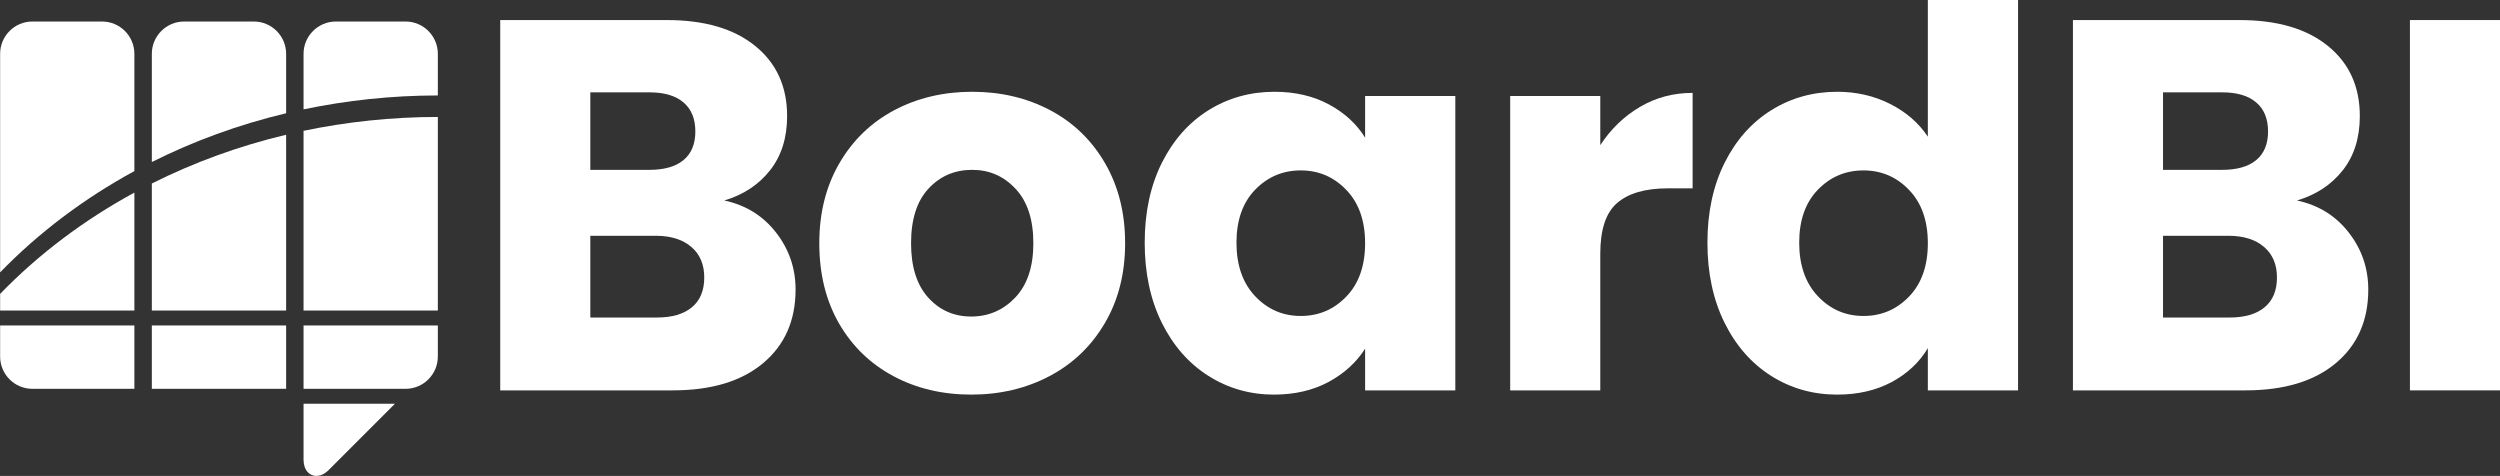
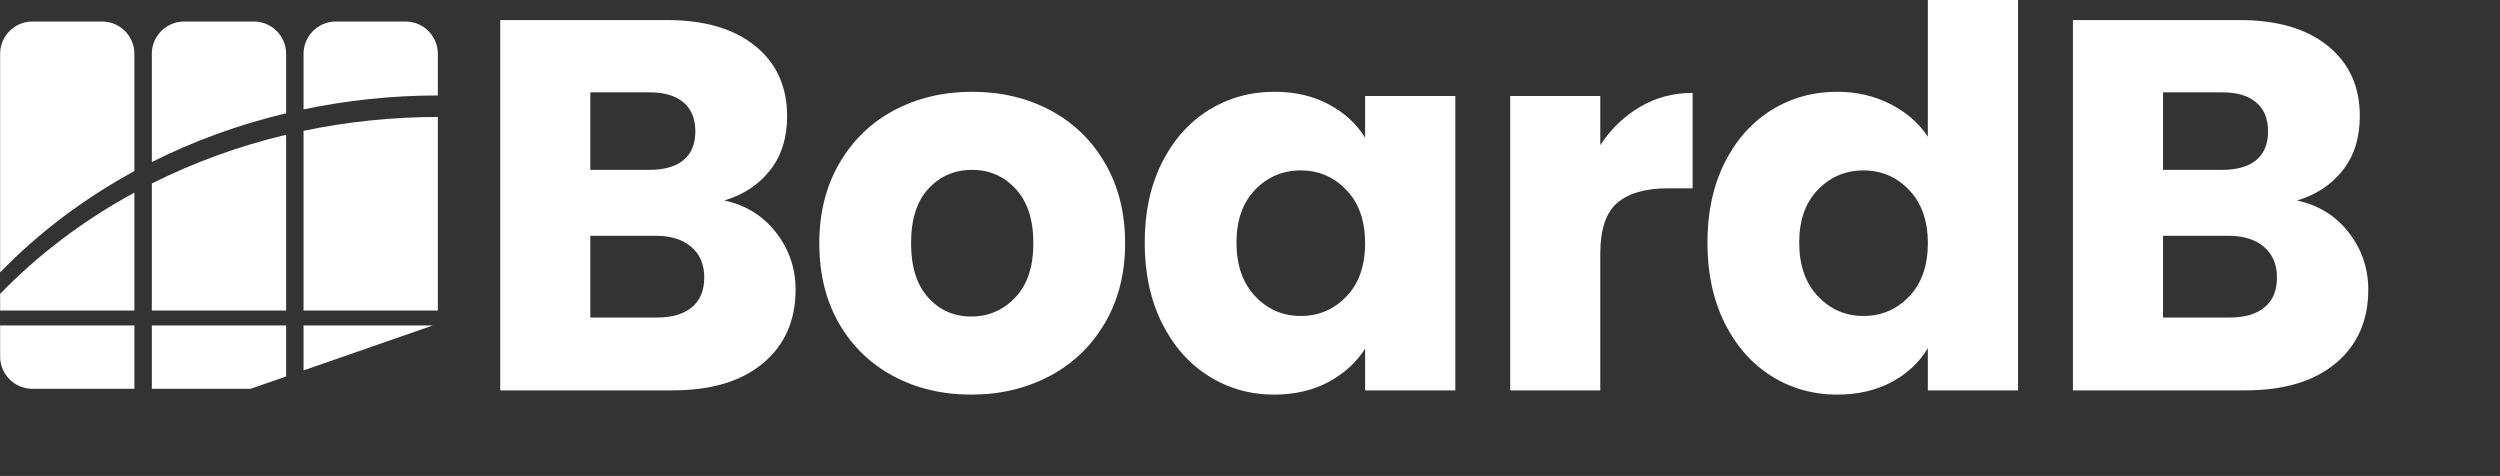
<svg xmlns="http://www.w3.org/2000/svg" zoomAndPan="magnify" preserveAspectRatio="xMidYMid meet" version="1.0" viewBox="10.53 152.6 350.74 66.77">
  <rect x="10.53" y="152.6" width="350.74" height="66.77" fill="#333333" stroke="none" />
  <defs>
    <g />
    <clipPath id="a1205629df">
      <path d="M 53 155.621 L 72 155.621 L 72 197 L 53 197 Z M 53 155.621 " clip-rule="nonzero" />
    </clipPath>
    <clipPath id="3b3ac16045">
      <path d="M 31 155.621 L 51 155.621 L 51 197 L 31 197 Z M 31 155.621 " clip-rule="nonzero" />
    </clipPath>
    <clipPath id="1e9ead22f7">
      <path d="M 10.531 155.621 L 30 155.621 L 30 197 L 10.531 197 Z M 10.531 155.621 " clip-rule="nonzero" />
    </clipPath>
    <clipPath id="0a3886902c">
-       <path d="M 10.531 198 L 72 198 L 72 219.371 L 10.531 219.371 Z M 10.531 198 " clip-rule="nonzero" />
+       <path d="M 10.531 198 L 72 198 L 10.531 219.371 Z M 10.531 198 " clip-rule="nonzero" />
    </clipPath>
  </defs>
  <g fill="#ffffff" fill-opacity="1">
    <g transform="translate(76.115, 207.367)">
      <g>
        <path d="M 36.031 -26.641 C 39.039 -25.992 41.457 -24.5 43.281 -22.156 C 45.113 -19.812 46.031 -17.141 46.031 -14.141 C 46.031 -9.797 44.508 -6.352 41.469 -3.812 C 38.438 -1.27 34.207 0 28.781 0 L 4.594 0 L 4.594 -51.953 L 27.969 -51.953 C 33.25 -51.953 37.379 -50.742 40.359 -48.328 C 43.348 -45.91 44.844 -42.629 44.844 -38.484 C 44.844 -35.422 44.039 -32.879 42.438 -30.859 C 40.832 -28.836 38.695 -27.43 36.031 -26.641 Z M 17.234 -30.938 L 25.531 -30.938 C 27.602 -30.938 29.191 -31.391 30.297 -32.297 C 31.41 -33.211 31.969 -34.555 31.969 -36.328 C 31.969 -38.109 31.41 -39.469 30.297 -40.406 C 29.191 -41.344 27.602 -41.812 25.531 -41.812 L 17.234 -41.812 Z M 26.562 -10.219 C 28.688 -10.219 30.328 -10.695 31.484 -11.656 C 32.641 -12.613 33.219 -14.008 33.219 -15.844 C 33.219 -17.664 32.613 -19.094 31.406 -20.125 C 30.195 -21.164 28.535 -21.688 26.422 -21.688 L 17.234 -21.688 L 17.234 -10.219 Z M 26.562 -10.219 " />
      </g>
    </g>
  </g>
  <g fill="#ffffff" fill-opacity="1">
    <g transform="translate(123.396, 207.367)">
      <g>
        <path d="M 23.391 0.594 C 19.336 0.594 15.695 -0.27 12.469 -2 C 9.238 -3.727 6.695 -6.191 4.844 -9.391 C 3 -12.598 2.078 -16.348 2.078 -20.641 C 2.078 -24.891 3.016 -28.629 4.891 -31.859 C 6.766 -35.086 9.328 -37.566 12.578 -39.297 C 15.836 -41.023 19.488 -41.891 23.531 -41.891 C 27.57 -41.891 31.223 -41.023 34.484 -39.297 C 37.742 -37.566 40.305 -35.086 42.172 -31.859 C 44.047 -28.629 44.984 -24.891 44.984 -20.641 C 44.984 -16.398 44.035 -12.664 42.141 -9.438 C 40.242 -6.207 37.656 -3.727 34.375 -2 C 31.094 -0.27 27.43 0.594 23.391 0.594 Z M 23.391 -10.359 C 25.805 -10.359 27.863 -11.242 29.562 -13.016 C 31.258 -14.797 32.109 -17.336 32.109 -20.641 C 32.109 -23.953 31.281 -26.492 29.625 -28.266 C 27.977 -30.047 25.945 -30.938 23.531 -30.938 C 21.062 -30.938 19.016 -30.055 17.391 -28.297 C 15.766 -26.547 14.953 -23.992 14.953 -20.641 C 14.953 -17.336 15.754 -14.797 17.359 -13.016 C 18.961 -11.242 20.973 -10.359 23.391 -10.359 Z M 23.391 -10.359 " />
      </g>
    </g>
  </g>
  <g fill="#ffffff" fill-opacity="1">
    <g transform="translate(169.049, 207.367)">
      <g>
        <path d="M 2.078 -20.719 C 2.078 -24.957 2.875 -28.68 4.469 -31.891 C 6.07 -35.098 8.254 -37.566 11.016 -39.297 C 13.785 -41.023 16.875 -41.891 20.281 -41.891 C 23.188 -41.891 25.738 -41.297 27.938 -40.109 C 30.133 -38.922 31.82 -37.367 33 -35.453 L 33 -41.297 L 45.656 -41.297 L 45.656 0 L 33 0 L 33 -5.844 C 31.77 -3.914 30.055 -2.359 27.859 -1.172 C 25.66 0.004 23.109 0.594 20.203 0.594 C 16.848 0.594 13.785 -0.281 11.016 -2.031 C 8.254 -3.781 6.07 -6.27 4.469 -9.5 C 2.875 -12.738 2.078 -16.477 2.078 -20.719 Z M 33 -20.641 C 33 -23.797 32.125 -26.285 30.375 -28.109 C 28.625 -29.941 26.488 -30.859 23.969 -30.859 C 21.457 -30.859 19.328 -29.957 17.578 -28.156 C 15.828 -26.352 14.953 -23.875 14.953 -20.719 C 14.953 -17.562 15.828 -15.055 17.578 -13.203 C 19.328 -11.359 21.457 -10.438 23.969 -10.438 C 26.488 -10.438 28.625 -11.348 30.375 -13.172 C 32.125 -14.992 33 -17.484 33 -20.641 Z M 33 -20.641 " />
      </g>
    </g>
  </g>
  <g fill="#ffffff" fill-opacity="1">
    <g transform="translate(217.809, 207.367)">
      <g>
        <path d="M 17.234 -34.406 C 18.723 -36.676 20.578 -38.461 22.797 -39.766 C 25.016 -41.078 27.477 -41.734 30.188 -41.734 L 30.188 -28.344 L 26.719 -28.344 C 23.562 -28.344 21.191 -27.66 19.609 -26.297 C 18.023 -24.941 17.234 -22.566 17.234 -19.172 L 17.234 0 L 4.594 0 L 4.594 -41.297 L 17.234 -41.297 Z M 17.234 -34.406 " />
      </g>
    </g>
  </g>
  <g fill="#ffffff" fill-opacity="1">
    <g transform="translate(247.998, 207.367)">
      <g>
        <path d="M 2.078 -20.719 C 2.078 -24.957 2.875 -28.68 4.469 -31.891 C 6.07 -35.098 8.254 -37.566 11.016 -39.297 C 13.785 -41.023 16.875 -41.891 20.281 -41.891 C 22.988 -41.891 25.461 -41.32 27.703 -40.188 C 29.953 -39.051 31.719 -37.52 33 -35.594 L 33 -54.766 L 45.656 -54.766 L 45.656 0 L 33 0 L 33 -5.922 C 31.82 -3.941 30.133 -2.359 27.938 -1.172 C 25.738 0.004 23.188 0.594 20.281 0.594 C 16.875 0.594 13.785 -0.281 11.016 -2.031 C 8.254 -3.781 6.07 -6.27 4.469 -9.5 C 2.875 -12.738 2.078 -16.477 2.078 -20.719 Z M 33 -20.641 C 33 -23.797 32.125 -26.285 30.375 -28.109 C 28.625 -29.941 26.488 -30.859 23.969 -30.859 C 21.457 -30.859 19.328 -29.957 17.578 -28.156 C 15.828 -26.352 14.953 -23.875 14.953 -20.719 C 14.953 -17.562 15.828 -15.055 17.578 -13.203 C 19.328 -11.359 21.457 -10.438 23.969 -10.438 C 26.488 -10.438 28.625 -11.348 30.375 -13.172 C 32.125 -14.992 33 -17.484 33 -20.641 Z M 33 -20.641 " />
      </g>
    </g>
  </g>
  <g fill="#ffffff" fill-opacity="1">
    <g transform="translate(296.759, 207.367)">
      <g>
        <path d="M 36.031 -26.641 C 39.039 -25.992 41.457 -24.5 43.281 -22.156 C 45.113 -19.812 46.031 -17.141 46.031 -14.141 C 46.031 -9.797 44.508 -6.352 41.469 -3.812 C 38.438 -1.27 34.207 0 28.781 0 L 4.594 0 L 4.594 -51.953 L 27.969 -51.953 C 33.25 -51.953 37.379 -50.742 40.359 -48.328 C 43.348 -45.91 44.844 -42.629 44.844 -38.484 C 44.844 -35.422 44.039 -32.879 42.438 -30.859 C 40.832 -28.836 38.695 -27.43 36.031 -26.641 Z M 17.234 -30.938 L 25.531 -30.938 C 27.602 -30.938 29.191 -31.391 30.297 -32.297 C 31.41 -33.211 31.969 -34.555 31.969 -36.328 C 31.969 -38.109 31.41 -39.469 30.297 -40.406 C 29.191 -41.344 27.602 -41.812 25.531 -41.812 L 17.234 -41.812 Z M 26.562 -10.219 C 28.688 -10.219 30.328 -10.695 31.484 -11.656 C 32.641 -12.613 33.219 -14.008 33.219 -15.844 C 33.219 -17.664 32.613 -19.094 31.406 -20.125 C 30.195 -21.164 28.535 -21.688 26.422 -21.688 L 17.234 -21.688 L 17.234 -10.219 Z M 26.562 -10.219 " />
      </g>
    </g>
  </g>
  <g fill="#ffffff" fill-opacity="1">
    <g transform="translate(344.04, 207.367)">
      <g>
-         <path d="M 17.234 -51.953 L 17.234 0 L 4.594 0 L 4.594 -51.953 Z M 17.234 -51.953 " />
-       </g>
+         </g>
    </g>
  </g>
  <g clip-path="url(#a1205629df)">
    <path fill="#ffffff" d="M 53.117 167.941 L 53.117 160.145 C 53.117 157.656 55.152 155.621 57.641 155.621 L 67.445 155.621 C 69.926 155.621 71.957 157.656 71.957 160.145 L 71.957 165.992 C 65.473 165.992 59.168 166.684 53.117 167.941 Z M 71.957 196.168 L 71.957 169.008 C 65.473 169.008 59.168 169.695 53.117 170.953 L 53.117 196.168 Z M 71.957 196.168 " fill-opacity="1" fill-rule="nonzero" />
  </g>
  <g clip-path="url(#3b3ac16045)">
    <path fill="#ffffff" d="M 31.832 175.332 L 31.832 160.145 C 31.832 157.656 33.863 155.621 36.352 155.621 L 46.148 155.621 C 48.641 155.621 50.672 157.656 50.672 160.145 L 50.672 168.488 C 44.004 170.078 37.688 172.391 31.832 175.332 Z M 50.672 196.168 L 50.672 171.504 C 44.004 173.09 37.684 175.41 31.832 178.344 L 31.832 196.168 Z M 50.672 196.168 " fill-opacity="1" fill-rule="nonzero" />
  </g>
  <g clip-path="url(#1e9ead22f7)">
    <path fill="#ffffff" d="M 10.547 190.812 L 10.547 160.145 C 10.547 157.656 12.574 155.621 15.055 155.621 L 24.863 155.621 C 27.348 155.621 29.383 157.656 29.383 160.145 L 29.383 176.602 C 22.277 180.473 15.922 185.273 10.547 190.812 Z M 29.383 196.168 L 29.383 179.621 C 22.277 183.484 15.922 188.281 10.547 193.832 L 10.547 196.168 Z M 29.383 196.168 " fill-opacity="1" fill-rule="nonzero" />
  </g>
  <g clip-path="url(#0a3886902c)">
    <path fill="#ffffff" d="M 65.934 209.246 L 56.641 218.543 C 55.984 219.199 55.375 219.367 54.926 219.367 C 54.648 219.367 54.426 219.305 54.297 219.25 C 53.941 219.105 53.129 218.609 53.117 217.102 L 53.117 209.246 Z M 67.445 207.148 C 69.926 207.148 71.957 205.113 71.957 202.625 L 71.957 198.266 L 53.117 198.266 L 53.117 207.148 Z M 50.672 198.266 L 31.832 198.266 L 31.832 207.148 L 50.672 207.148 Z M 29.383 198.266 L 10.547 198.266 L 10.547 202.625 C 10.547 205.113 12.574 207.148 15.055 207.148 L 29.383 207.148 Z M 29.383 198.266 " fill-opacity="1" fill-rule="nonzero" />
  </g>
</svg>